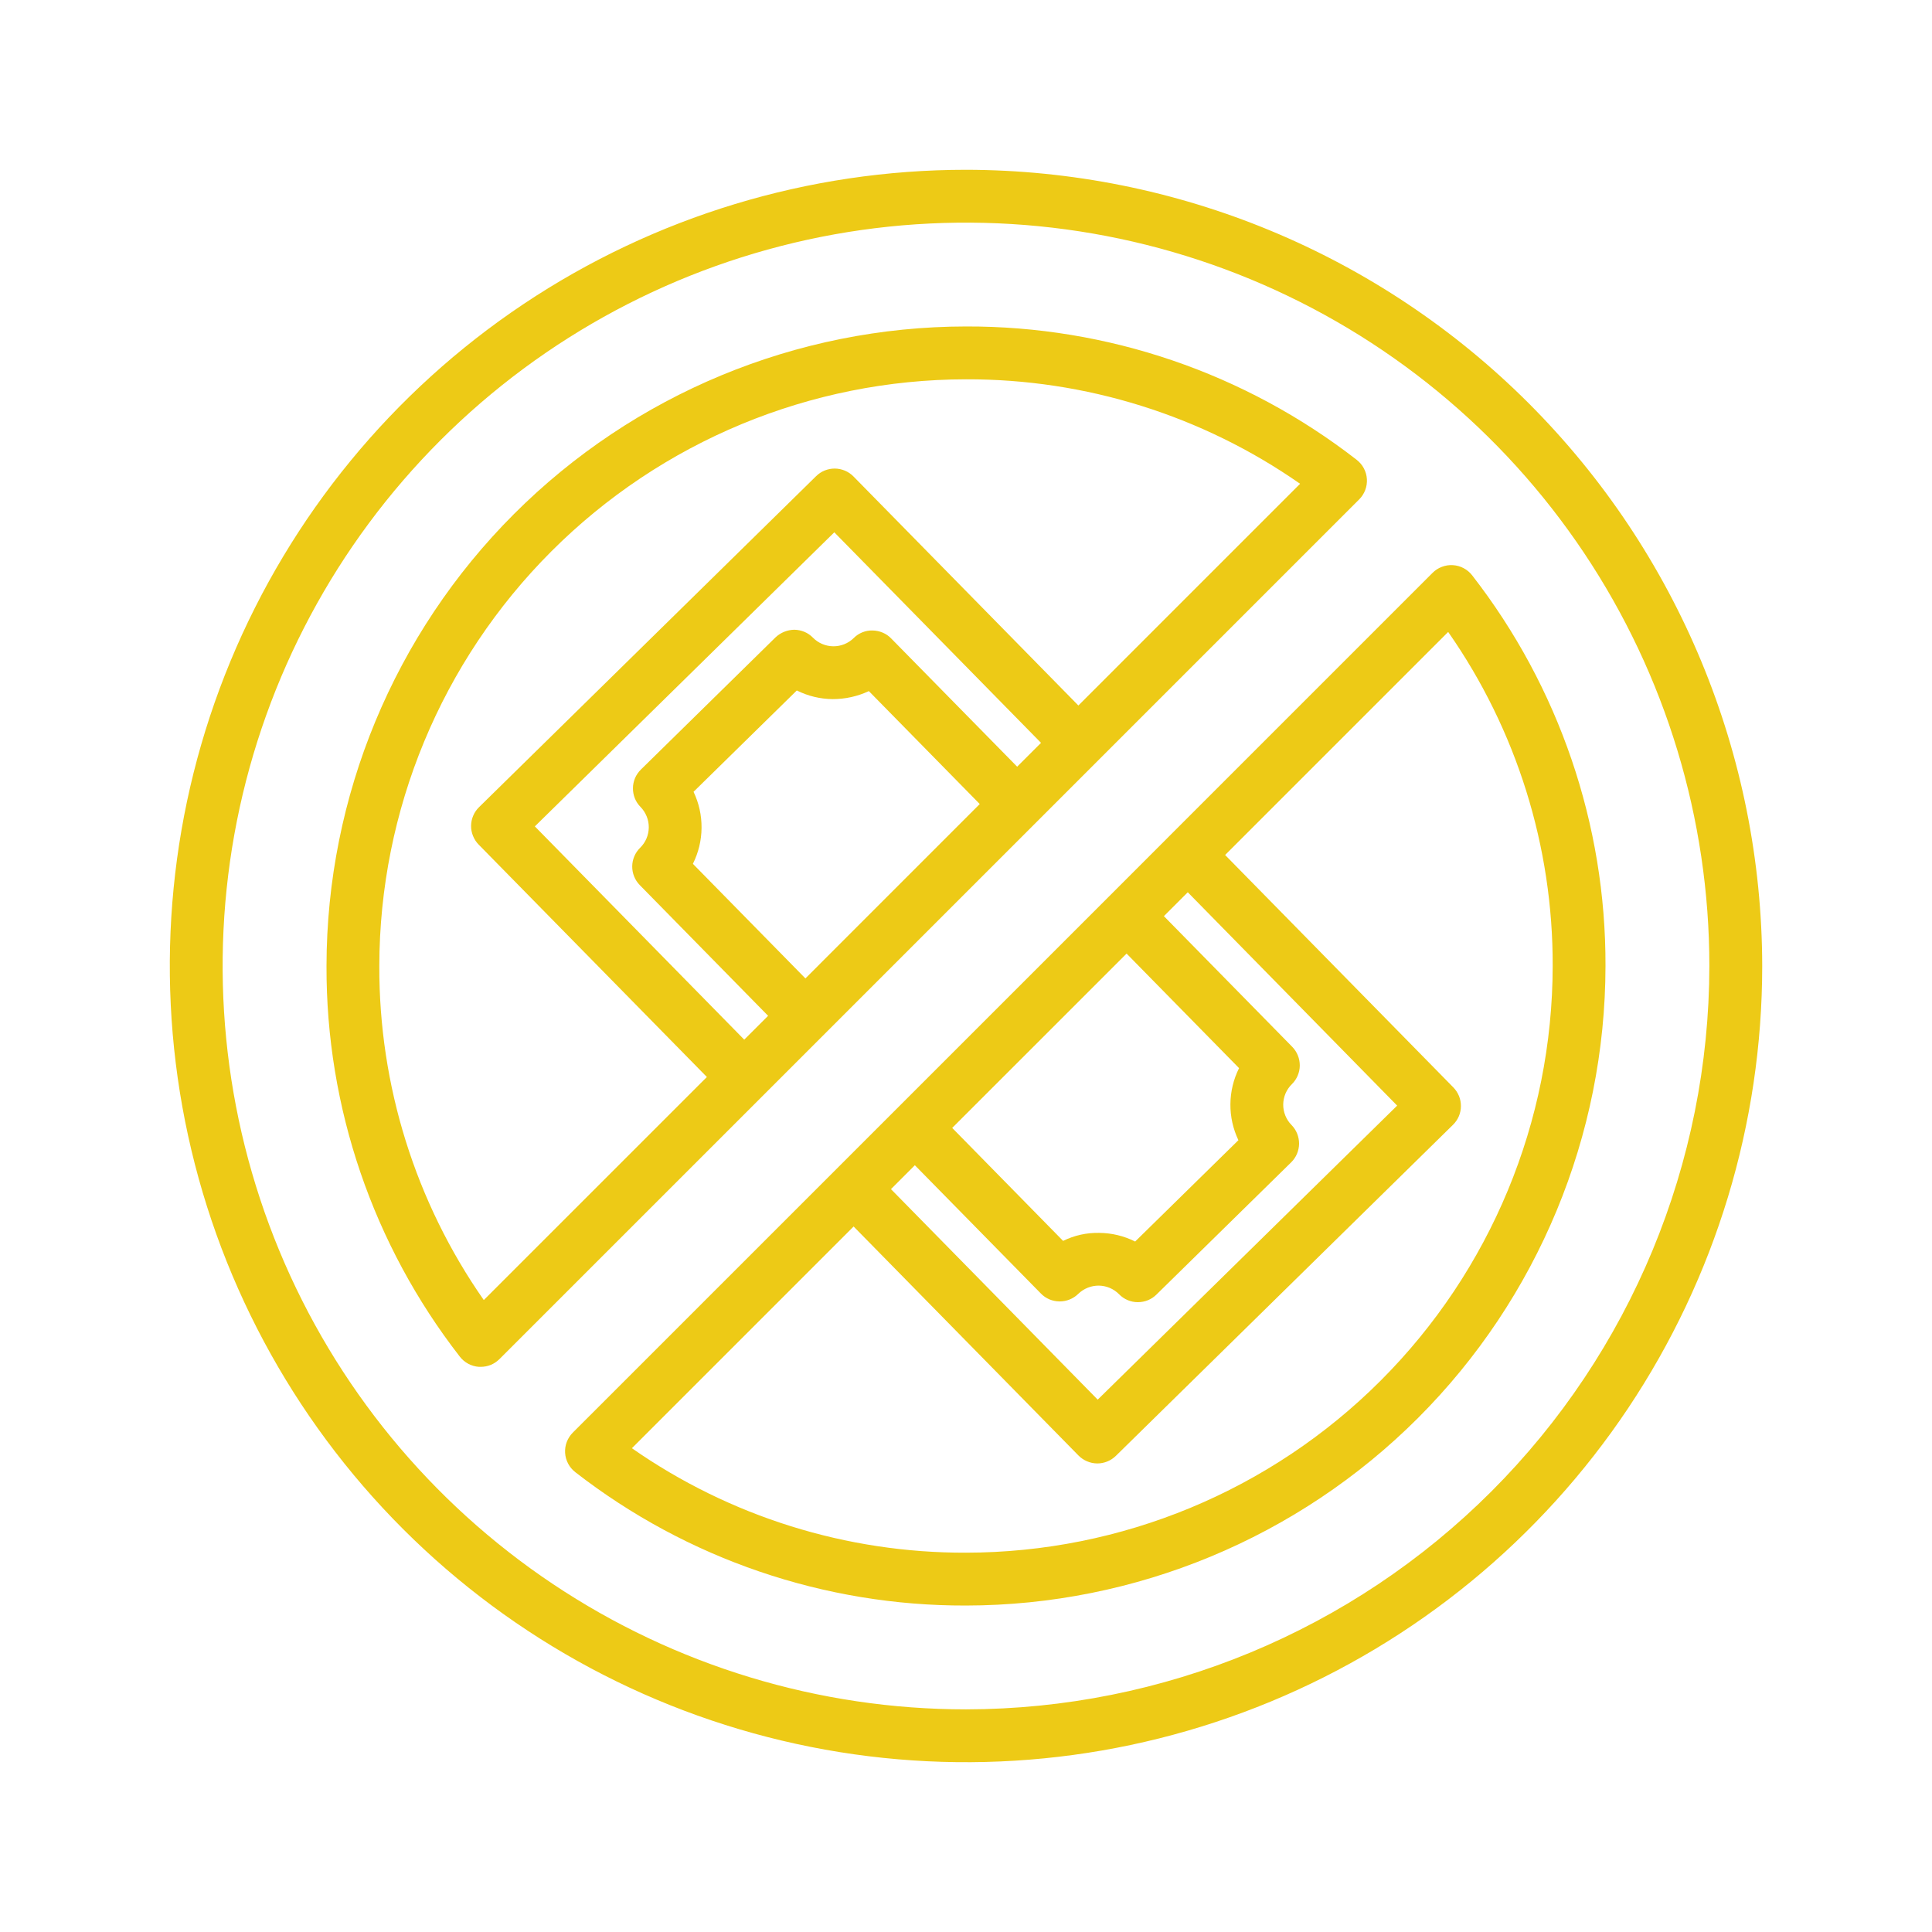
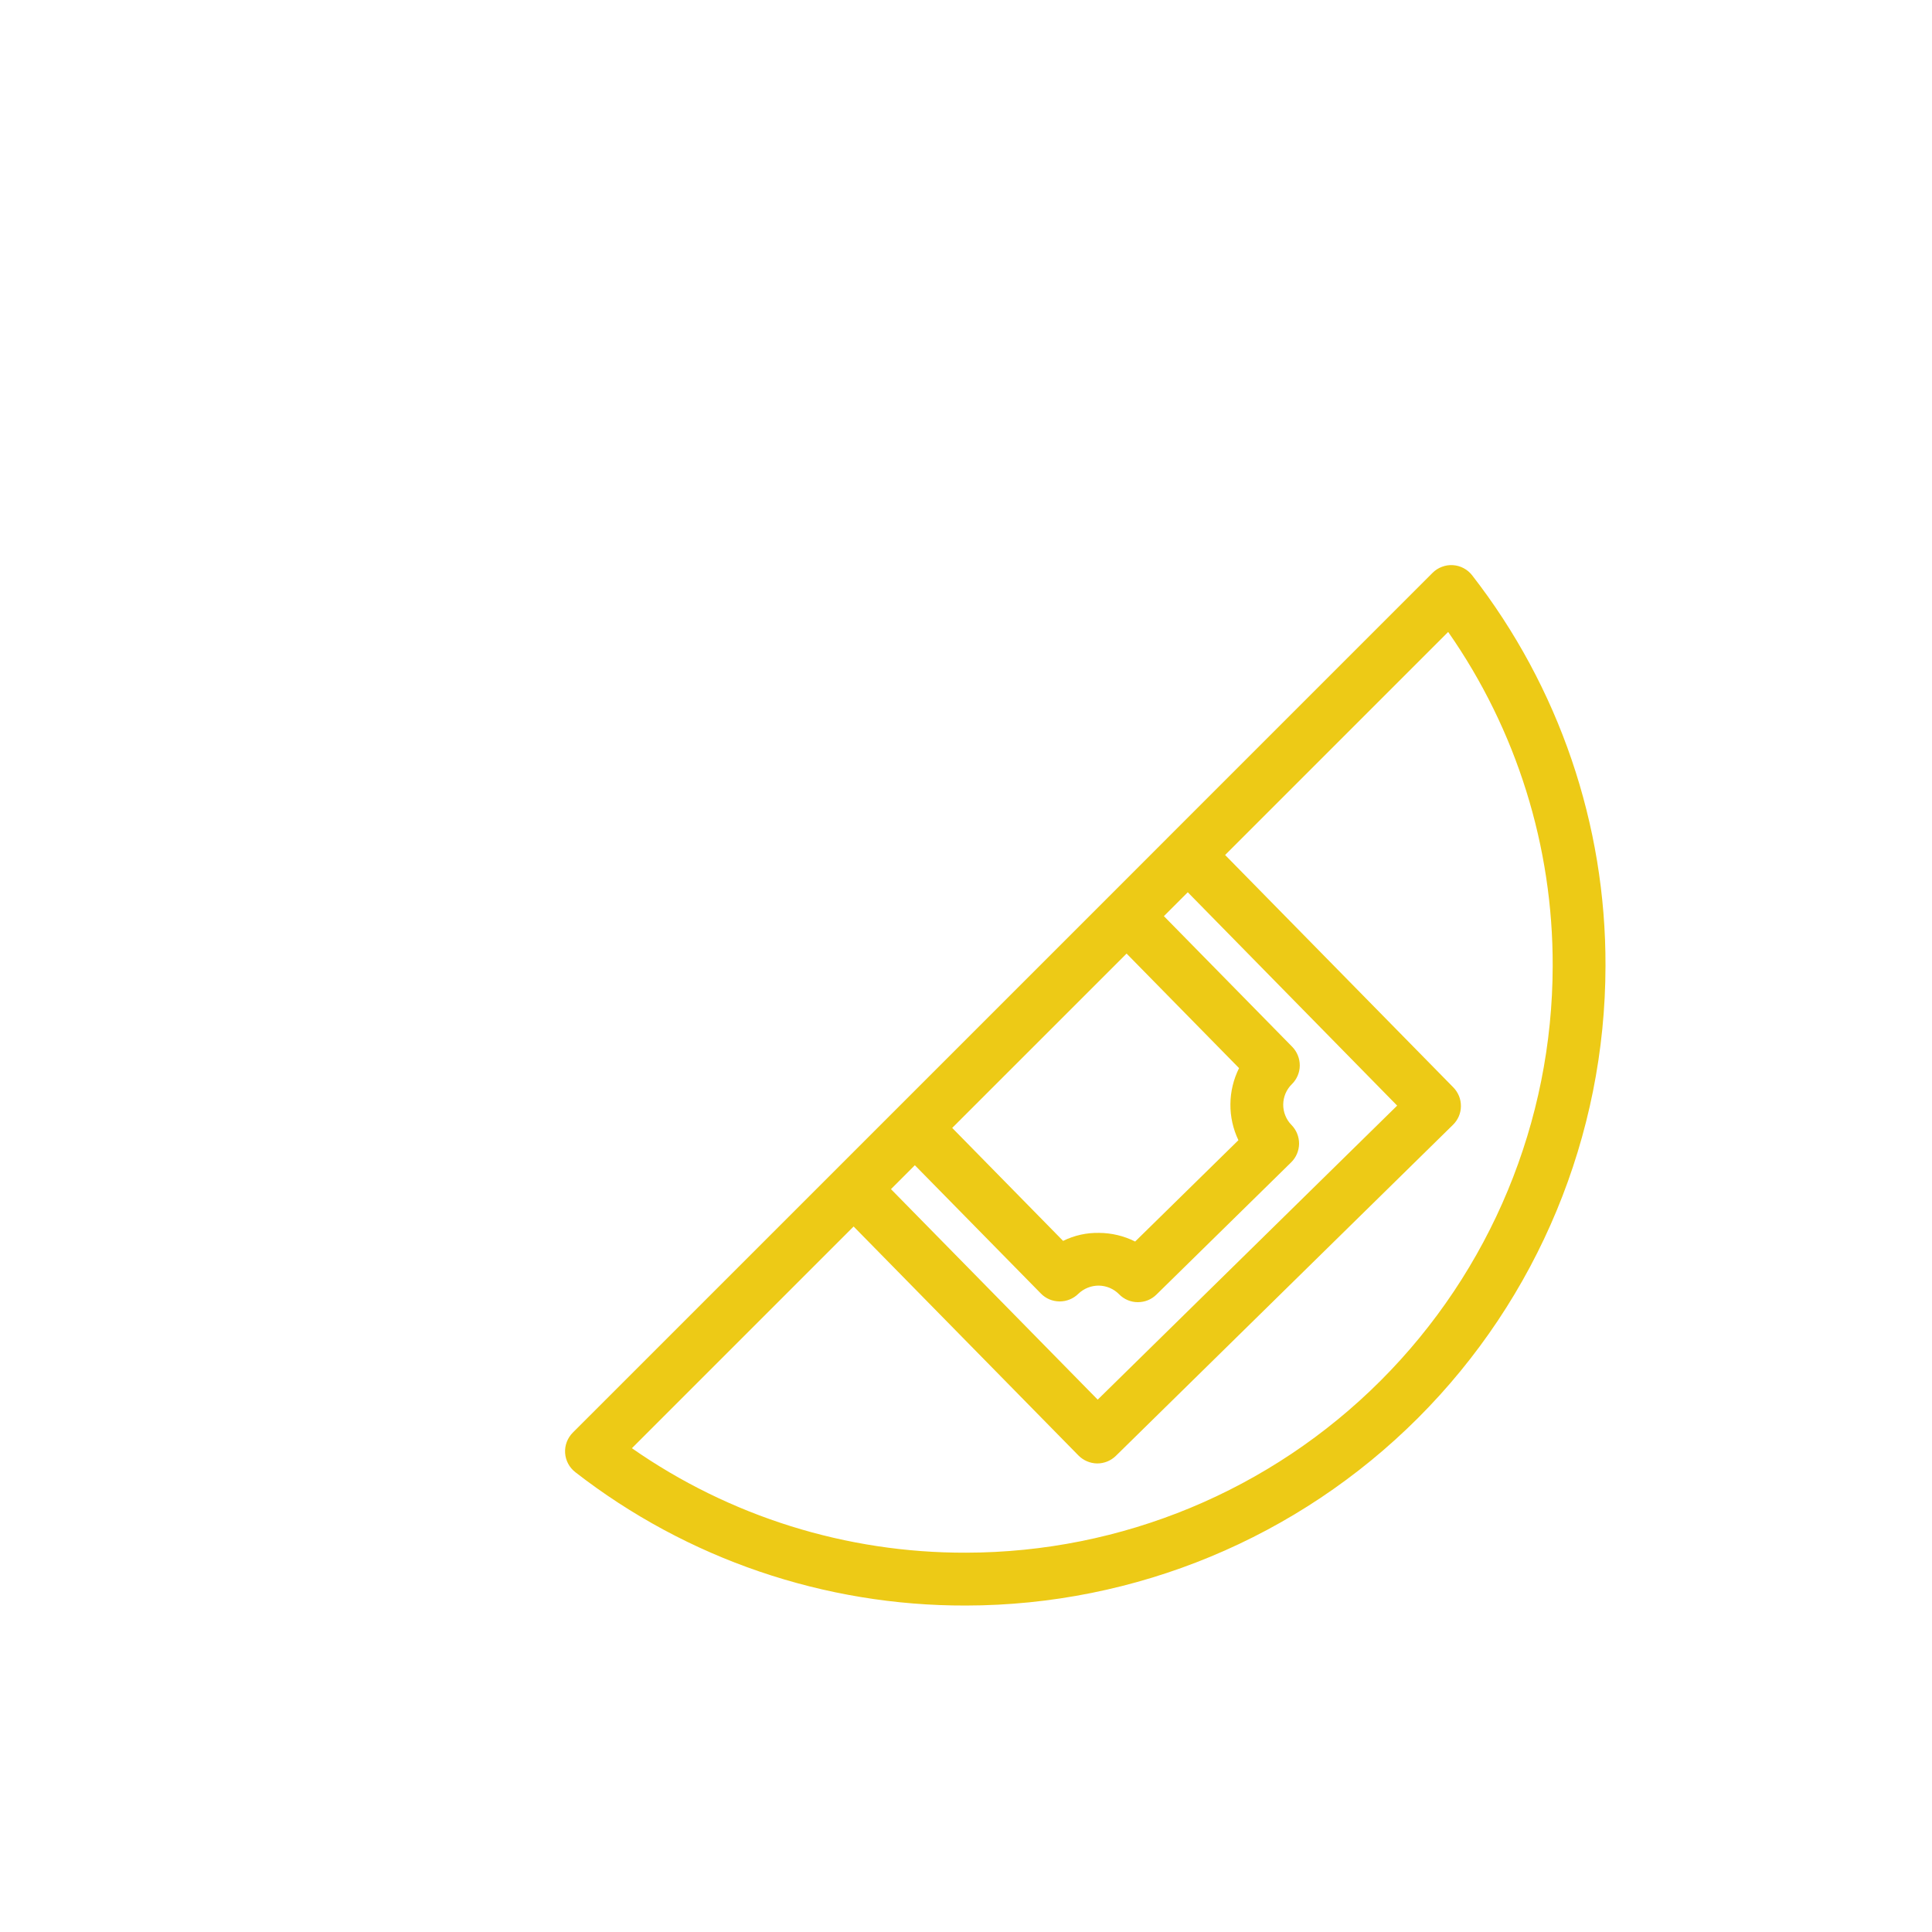
<svg xmlns="http://www.w3.org/2000/svg" width="42" height="42" viewBox="0 0 42 42" fill="none">
-   <path d="M17.909 22.497C17.91 22.494 17.912 22.492 17.914 22.49L29.548 10.856C29.605 10.799 29.65 10.729 29.679 10.653C29.708 10.577 29.72 10.495 29.715 10.414C29.71 10.332 29.687 10.253 29.649 10.181C29.611 10.109 29.557 10.046 29.493 9.996C27.065 8.109 24.076 7.088 21 7.097C17.314 7.101 13.781 8.567 11.174 11.174C8.568 13.78 7.102 17.314 7.098 21C7.088 24.075 8.109 27.064 9.996 29.492C10.046 29.557 10.109 29.61 10.181 29.648C10.253 29.686 10.333 29.709 10.414 29.714H10.451C10.526 29.714 10.601 29.699 10.671 29.671C10.74 29.642 10.803 29.599 10.857 29.546L17.903 22.501L17.909 22.497ZM16.179 22.601L11.627 17.965L18.137 11.572L22.631 16.149L22.112 16.667L19.372 13.878C19.32 13.824 19.257 13.781 19.187 13.752C19.118 13.723 19.043 13.707 18.968 13.706C18.892 13.704 18.817 13.718 18.747 13.746C18.677 13.774 18.613 13.816 18.56 13.87C18.441 13.987 18.281 14.051 18.115 14.05C17.948 14.048 17.789 13.981 17.672 13.862C17.62 13.808 17.557 13.765 17.488 13.736C17.418 13.707 17.344 13.691 17.268 13.69C17.117 13.692 16.971 13.751 16.861 13.854L13.932 16.73C13.878 16.783 13.835 16.846 13.805 16.915C13.776 16.985 13.76 17.059 13.76 17.134C13.759 17.21 13.773 17.285 13.801 17.355C13.829 17.425 13.871 17.488 13.924 17.542C13.982 17.601 14.027 17.671 14.058 17.747C14.089 17.823 14.105 17.905 14.104 17.988C14.103 18.07 14.086 18.152 14.054 18.228C14.022 18.303 13.975 18.372 13.916 18.43C13.807 18.537 13.745 18.682 13.744 18.835C13.743 18.987 13.802 19.133 13.909 19.242L16.698 22.083L16.179 22.601ZM15.063 18.779C15.184 18.537 15.249 18.269 15.251 17.998C15.254 17.726 15.194 17.458 15.077 17.213L17.322 15.01C17.564 15.132 17.832 15.196 18.103 15.198C18.375 15.198 18.642 15.139 18.888 15.024L21.299 17.479L17.509 21.27L15.063 18.779ZM10.517 28.262C9.031 26.133 8.238 23.597 8.246 21C8.25 17.618 9.595 14.377 11.986 11.986C14.377 9.594 17.619 8.249 21 8.246C23.597 8.238 26.133 9.031 28.263 10.517L23.443 15.337L18.554 10.358C18.501 10.304 18.438 10.261 18.369 10.232C18.299 10.203 18.225 10.187 18.149 10.186C18.074 10.186 17.999 10.2 17.929 10.228C17.859 10.256 17.796 10.298 17.742 10.351L10.413 17.548C10.359 17.601 10.316 17.663 10.287 17.733C10.257 17.802 10.242 17.877 10.241 17.952C10.24 18.028 10.254 18.102 10.283 18.172C10.311 18.242 10.352 18.306 10.405 18.36L15.367 23.413L10.517 28.262Z" fill="#EDCA16" />
  <path d="M32.004 12.508C31.954 12.443 31.891 12.39 31.819 12.352C31.747 12.313 31.667 12.291 31.586 12.286C31.505 12.28 31.423 12.293 31.347 12.322C31.27 12.35 31.201 12.395 31.143 12.453L25.426 18.17L25.422 18.173L25.419 18.177L24.097 19.5L24.092 19.503L24.087 19.51L12.452 31.144C12.395 31.201 12.35 31.271 12.321 31.347C12.292 31.423 12.28 31.505 12.285 31.586C12.29 31.668 12.313 31.747 12.351 31.819C12.389 31.891 12.443 31.954 12.507 32.004C14.935 33.891 17.925 34.912 21 34.903C24.686 34.898 28.219 33.432 30.826 30.826C33.432 28.22 34.898 24.686 34.902 21C34.912 17.925 33.891 14.935 32.004 12.508V12.508ZM19.888 25.331L22.628 28.12C22.68 28.174 22.743 28.217 22.813 28.247C22.882 28.276 22.957 28.291 23.032 28.292H23.037C23.188 28.292 23.332 28.233 23.44 28.128C23.559 28.012 23.719 27.948 23.885 27.948C23.968 27.949 24.049 27.966 24.125 27.998C24.201 28.03 24.27 28.077 24.328 28.136C24.38 28.19 24.443 28.233 24.513 28.263C24.582 28.292 24.656 28.308 24.732 28.308H24.737C24.888 28.308 25.032 28.25 25.139 28.144L28.069 25.268C28.122 25.216 28.165 25.153 28.195 25.083C28.224 25.014 28.24 24.939 28.241 24.864C28.241 24.789 28.227 24.714 28.199 24.644C28.171 24.574 28.129 24.51 28.076 24.456C28.018 24.398 27.973 24.328 27.942 24.252C27.911 24.175 27.895 24.093 27.896 24.011C27.897 23.928 27.914 23.847 27.946 23.771C27.979 23.695 28.025 23.626 28.084 23.569C28.193 23.462 28.255 23.316 28.256 23.164C28.257 23.012 28.198 22.865 28.091 22.756L25.302 19.916L25.821 19.397L30.373 24.035L23.863 30.427L19.369 25.851L19.888 25.331ZM24.491 20.73L26.936 23.22C26.815 23.463 26.75 23.731 26.748 24.002C26.745 24.273 26.805 24.542 26.922 24.787L24.677 26.99C24.435 26.868 24.167 26.804 23.896 26.802C23.624 26.796 23.355 26.855 23.111 26.976L20.7 24.52L24.491 20.73ZM21 33.754C18.403 33.762 15.867 32.969 13.737 31.483L18.557 26.663L23.446 31.642C23.553 31.75 23.699 31.812 23.851 31.814H23.854C24.005 31.814 24.149 31.755 24.257 31.65L31.587 24.452C31.641 24.399 31.684 24.336 31.714 24.267C31.743 24.198 31.759 24.123 31.759 24.048C31.76 23.972 31.746 23.898 31.718 23.828C31.689 23.758 31.648 23.694 31.595 23.64L26.633 18.587L31.482 13.738C32.969 15.867 33.762 18.403 33.754 21C33.75 24.381 32.405 27.623 30.014 30.014C27.623 32.405 24.381 33.75 21 33.754V33.754Z" fill="#EDCA16" />
-   <path d="M21 3.691C17.577 3.691 14.23 4.707 11.384 6.608C8.537 8.51 6.319 11.214 5.009 14.376C3.699 17.539 3.356 21.019 4.024 24.377C4.692 27.734 6.34 30.818 8.761 33.239C11.182 35.66 14.266 37.308 17.623 37.976C20.981 38.644 24.461 38.301 27.624 36.991C30.787 35.681 33.49 33.462 35.392 30.616C37.294 27.77 38.309 24.423 38.309 21C38.303 16.411 36.478 12.012 33.233 8.767C29.988 5.522 25.589 3.697 21 3.691V3.691ZM21 37.16C17.804 37.16 14.679 36.212 12.022 34.437C9.364 32.661 7.293 30.137 6.07 27.184C4.847 24.231 4.527 20.982 5.15 17.847C5.774 14.713 7.313 11.833 9.573 9.573C11.833 7.313 14.713 5.774 17.847 5.15C20.982 4.527 24.231 4.847 27.184 6.07C30.137 7.293 32.661 9.364 34.437 12.022C36.212 14.679 37.16 17.804 37.16 21C37.155 25.284 35.451 29.392 32.422 32.422C29.392 35.451 25.285 37.155 21 37.16V37.16Z" fill="#EDCA16" />
</svg>